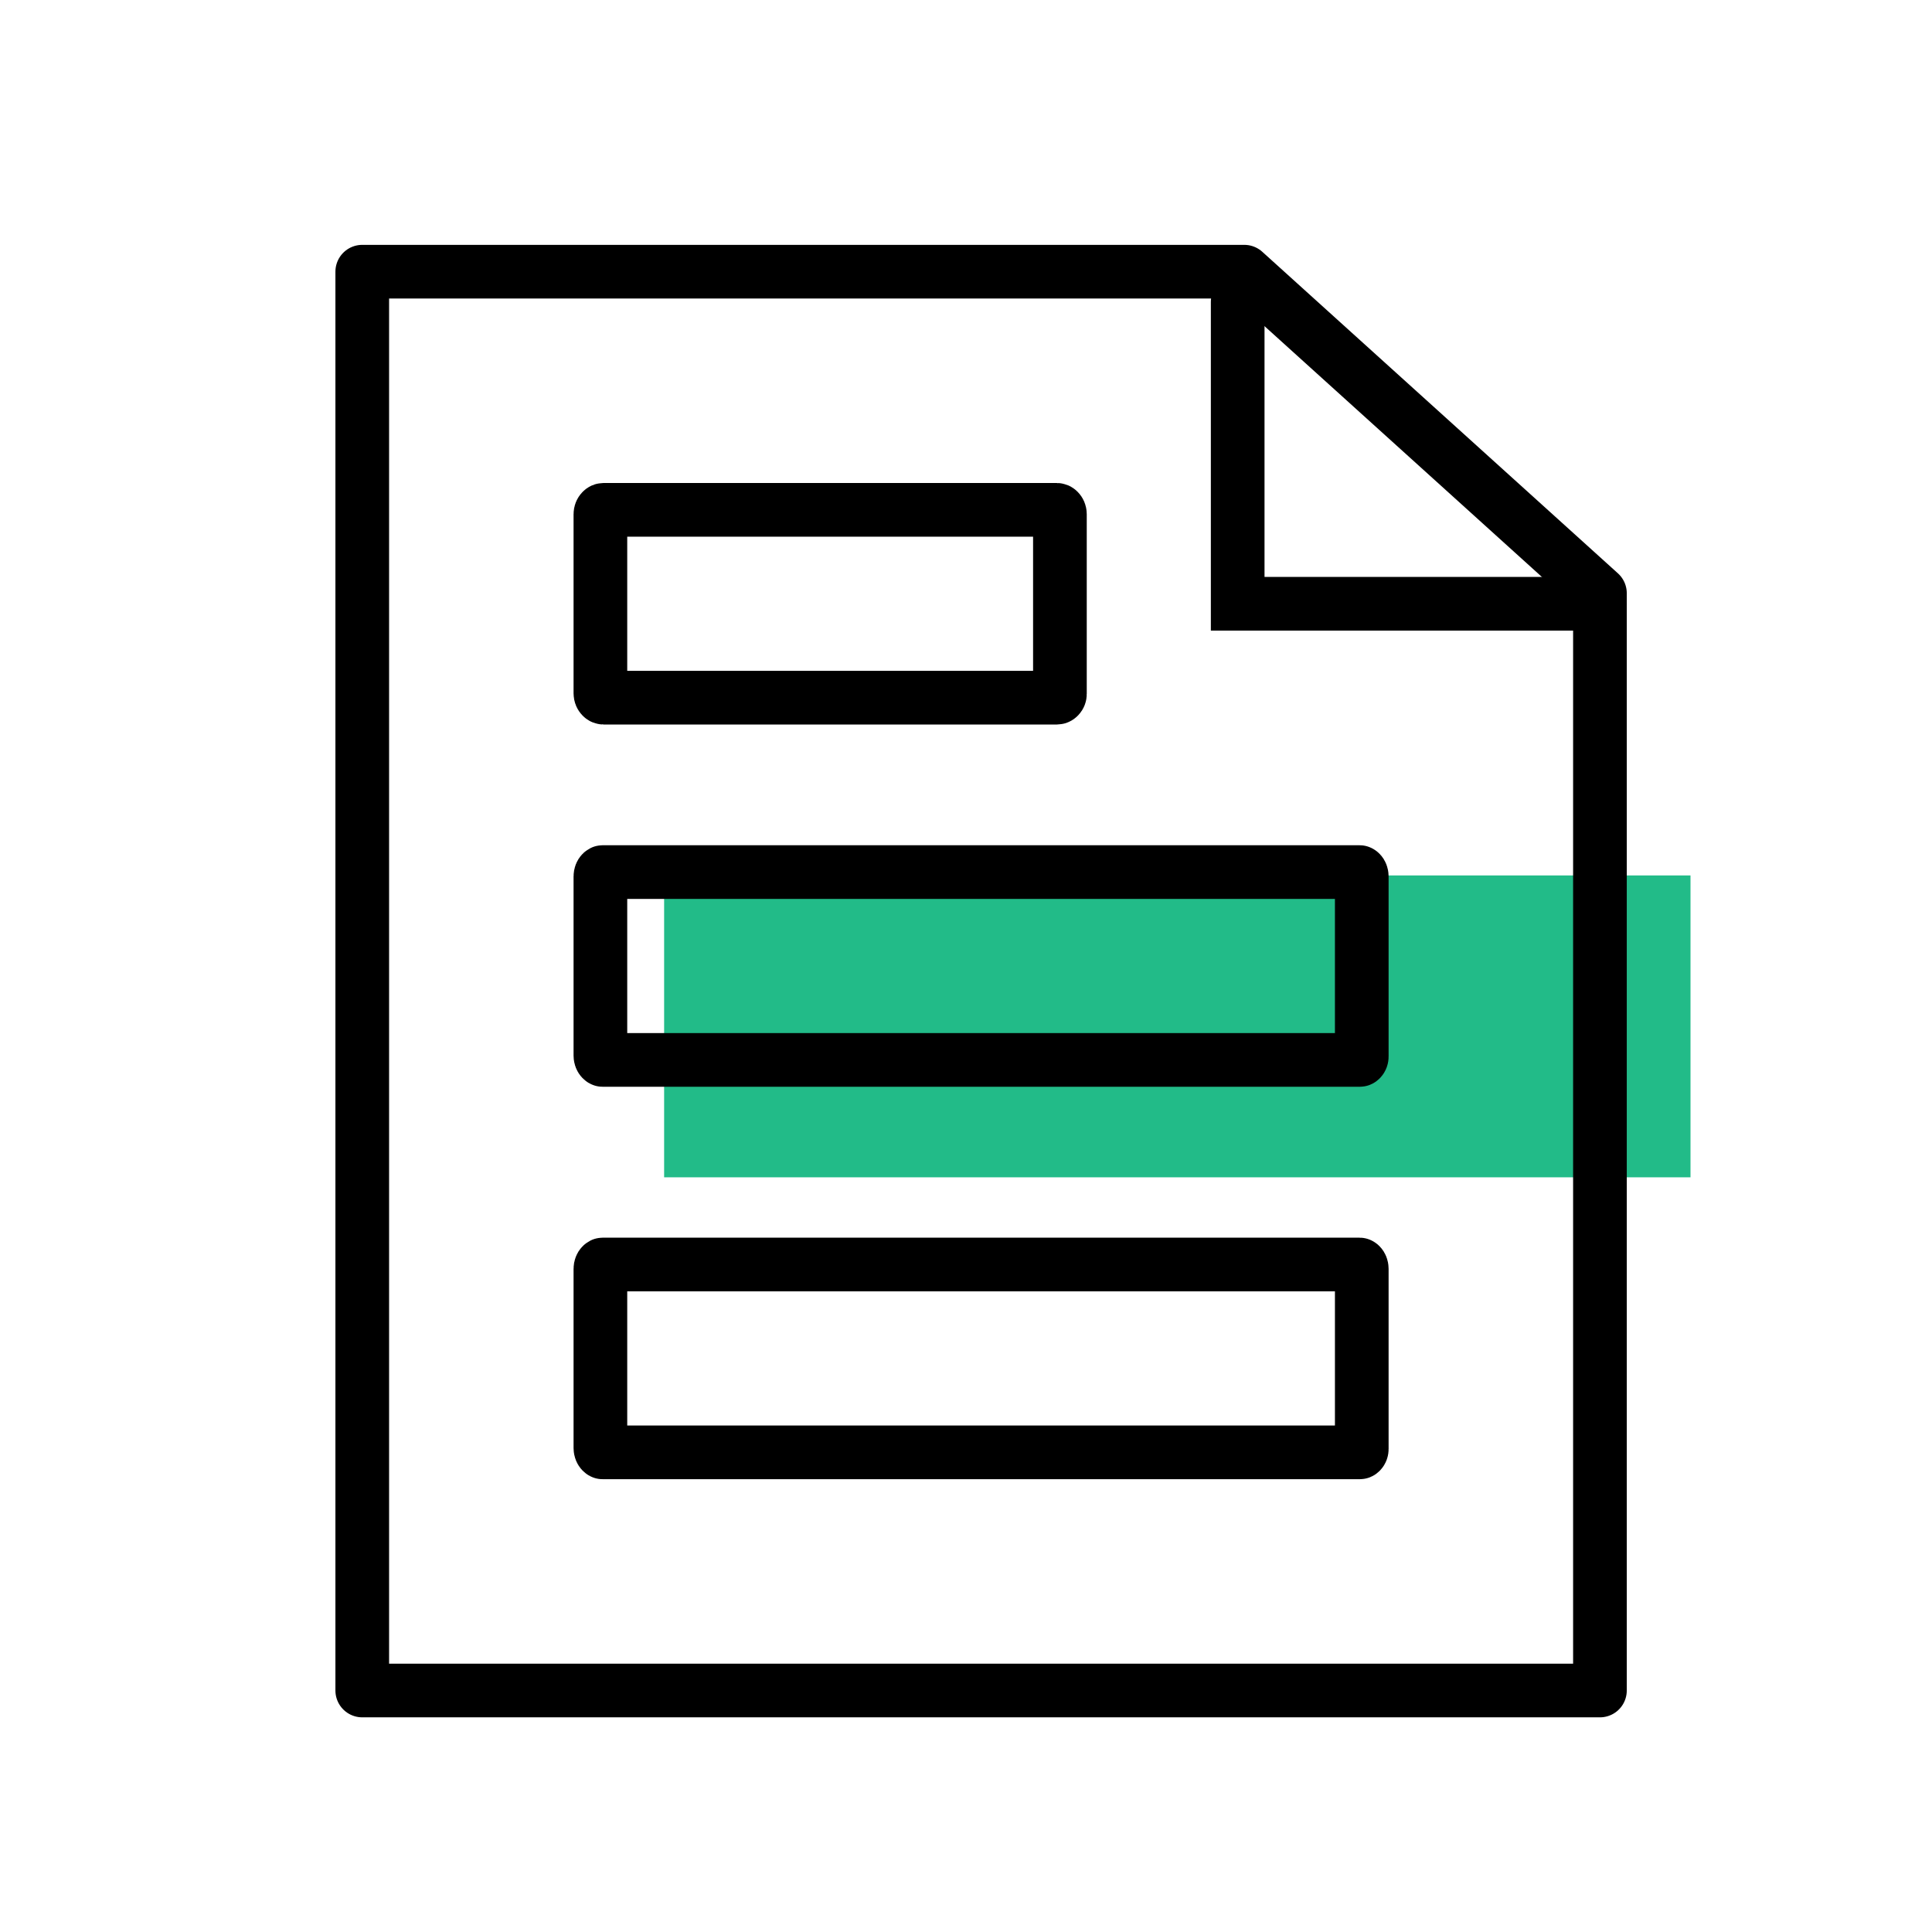
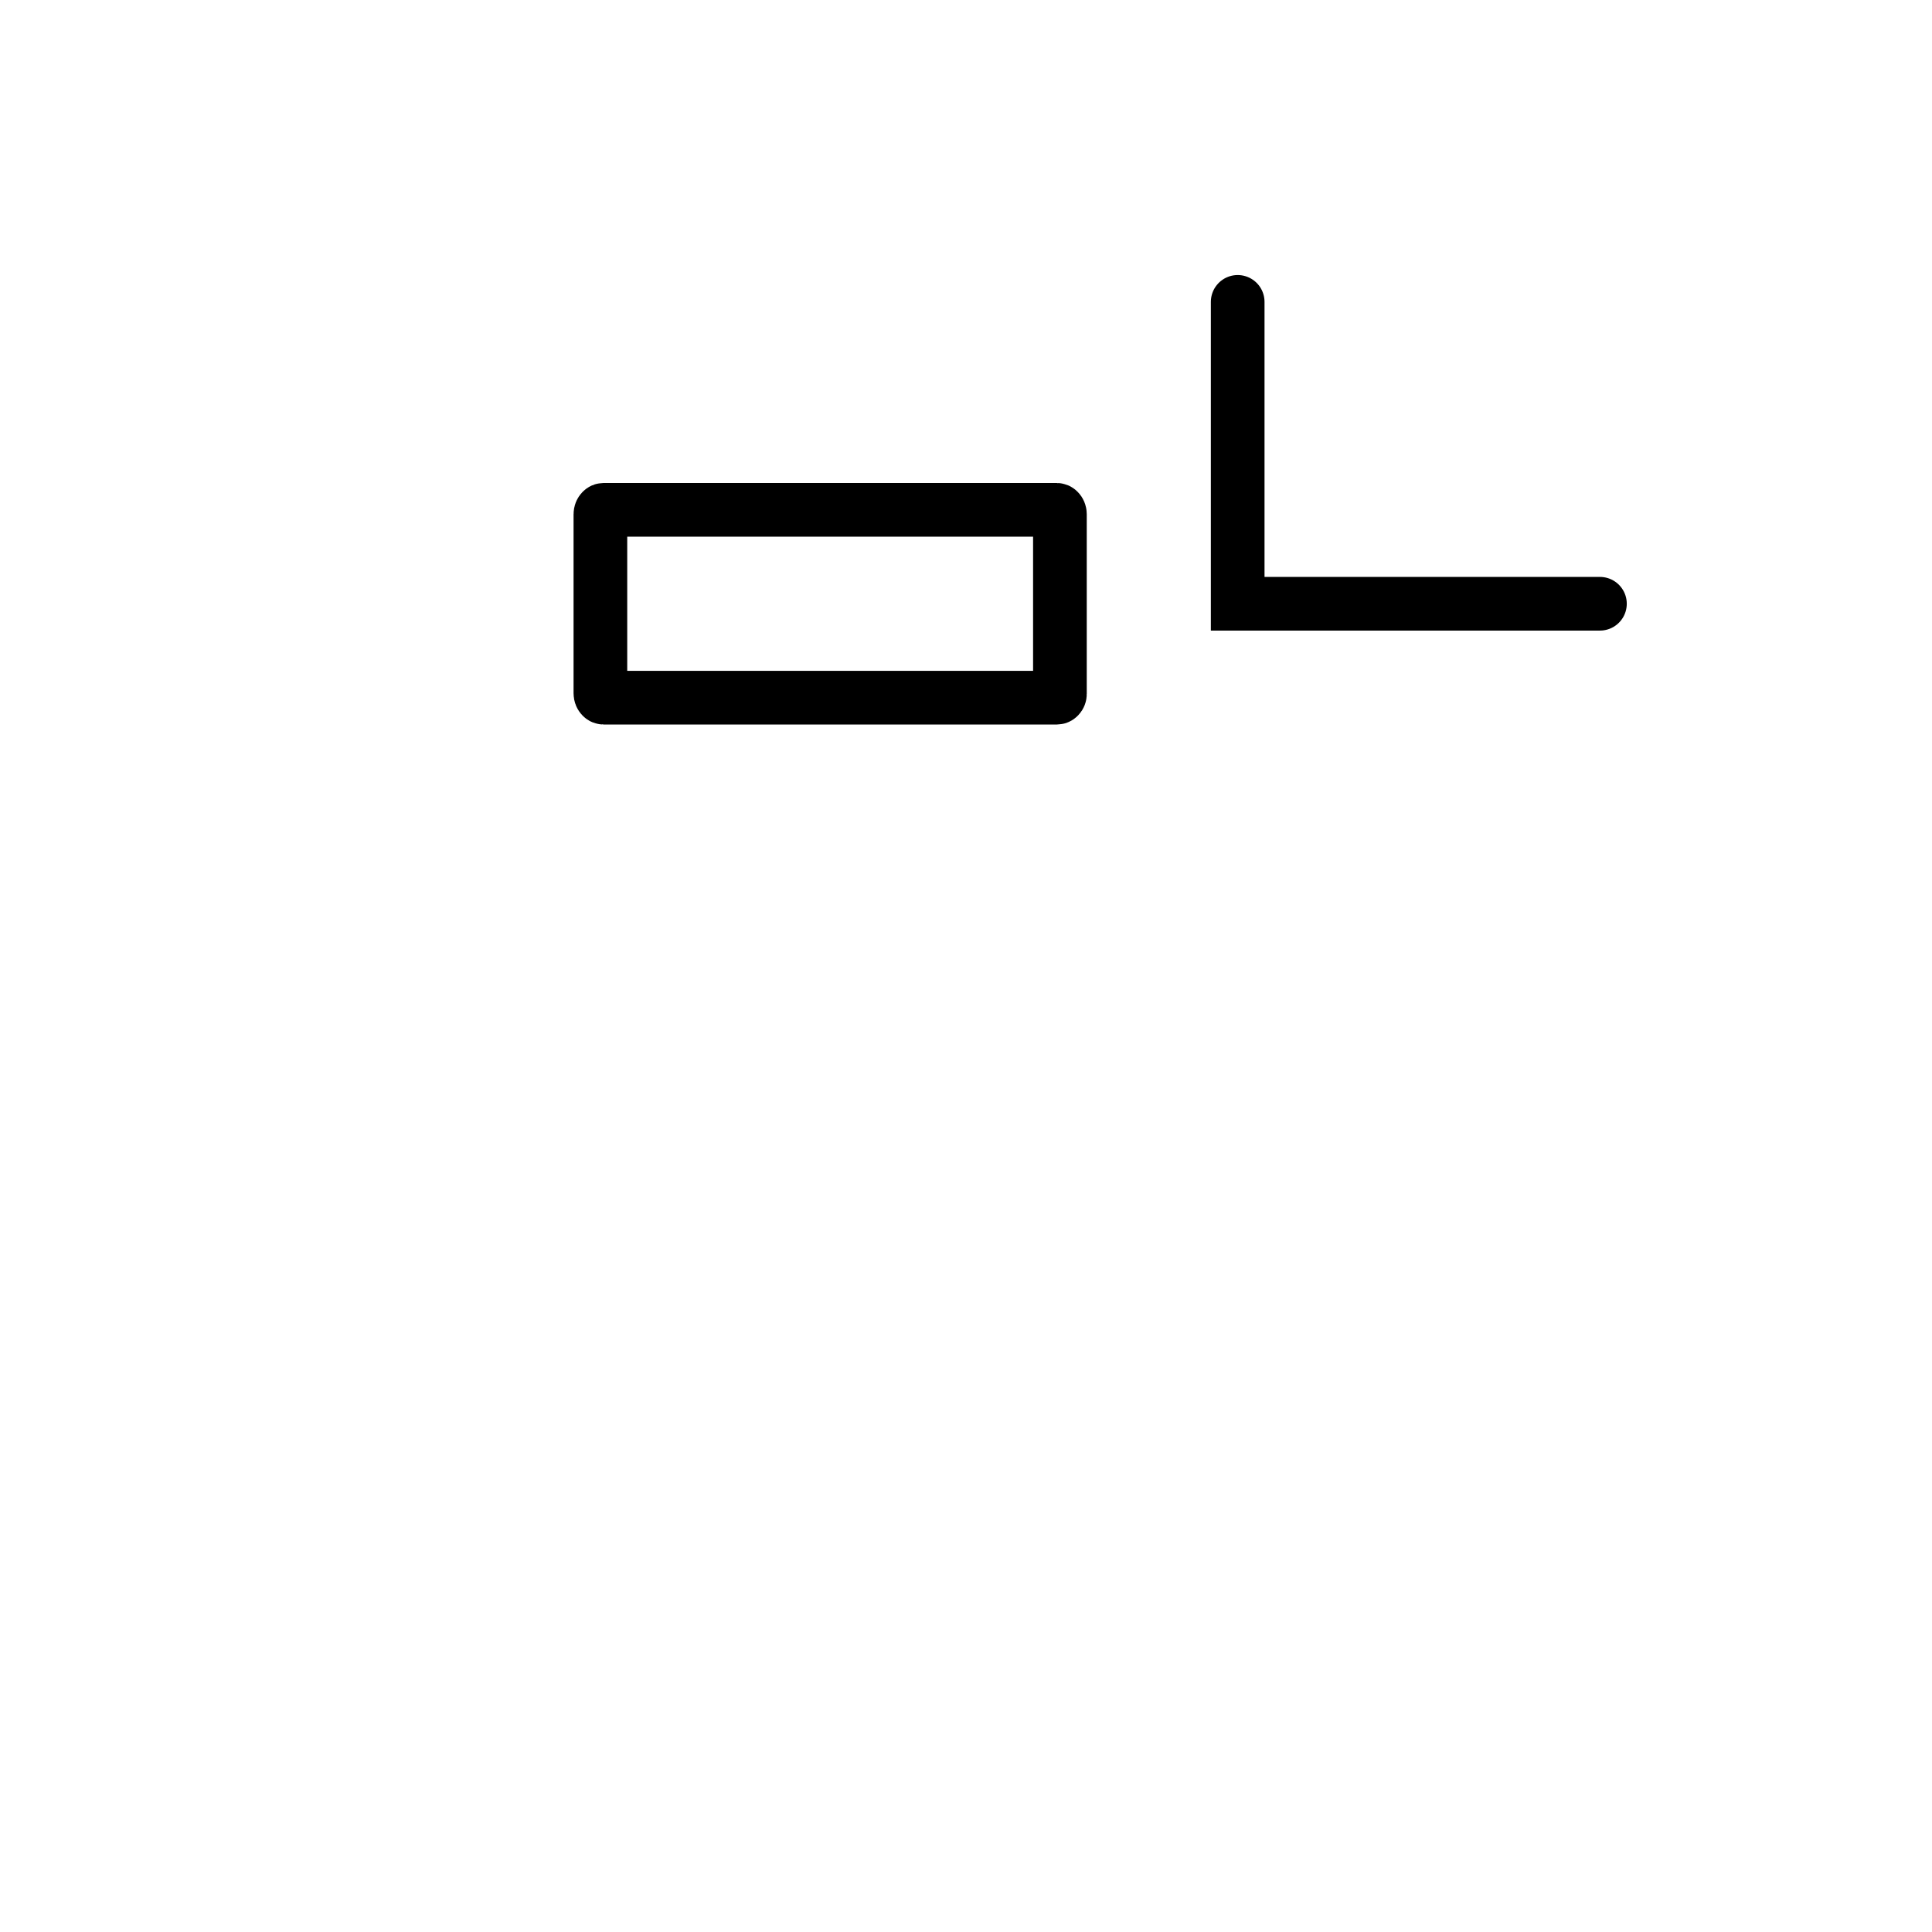
<svg xmlns="http://www.w3.org/2000/svg" width="72" height="72" viewBox="0 0 72 72" fill="none">
-   <rect x="24.75" y="32.625" width="38.25" height="11.25" fill="#22BB88" />
  <path d="M39.5 25.847L39.5 25.863C39.501 25.898 39.487 25.936 39.458 25.966C39.43 25.995 39.406 26 39.392 26H22.492C22.474 26 22.45 25.994 22.424 25.966C22.397 25.938 22.375 25.895 22.375 25.837L22.375 25.837L22.375 19.163C22.375 19.105 22.397 19.062 22.424 19.034C22.45 19.006 22.474 19 22.492 19H39.383C39.401 19 39.425 19.006 39.451 19.034C39.478 19.062 39.5 19.105 39.5 19.163V25.847Z" stroke="black" stroke-width="2" stroke-linecap="round" stroke-linejoin="round" />
-   <path d="M50.749 39.339C50.749 39.348 50.75 39.358 50.75 39.367C50.751 39.419 50.733 39.456 50.712 39.478C50.702 39.49 50.693 39.495 50.687 39.498C50.683 39.5 50.68 39.5 50.678 39.5H22.456C22.454 39.5 22.453 39.5 22.449 39.498C22.445 39.496 22.436 39.491 22.424 39.478C22.4 39.453 22.375 39.405 22.375 39.339V32.661C22.375 32.595 22.4 32.547 22.424 32.522C22.436 32.509 22.445 32.504 22.449 32.502C22.453 32.5 22.454 32.5 22.456 32.5H50.669C50.671 32.5 50.672 32.5 50.675 32.502C50.679 32.504 50.689 32.509 50.701 32.522C50.725 32.547 50.749 32.595 50.749 32.661V39.339Z" stroke="black" stroke-width="2" stroke-linecap="round" stroke-linejoin="round" />
-   <path d="M50.749 53.964C50.749 53.973 50.75 53.983 50.75 53.992C50.751 54.044 50.733 54.081 50.712 54.103C50.702 54.115 50.693 54.12 50.687 54.123C50.683 54.125 50.68 54.125 50.678 54.125H22.456C22.454 54.125 22.453 54.125 22.449 54.123C22.445 54.121 22.436 54.116 22.424 54.103C22.4 54.078 22.375 54.03 22.375 53.964V47.286C22.375 47.22 22.4 47.172 22.424 47.147C22.436 47.134 22.445 47.129 22.449 47.127C22.453 47.125 22.454 47.125 22.456 47.125H50.669C50.671 47.125 50.672 47.125 50.675 47.127C50.679 47.129 50.689 47.134 50.701 47.147C50.725 47.172 50.749 47.22 50.749 47.286V53.964Z" stroke="black" stroke-width="2" stroke-linecap="round" stroke-linejoin="round" />
-   <path fill-rule="evenodd" clip-rule="evenodd" d="M13.5 10.125H46.371L59.625 22.109V63H13.5V10.125Z" stroke="black" stroke-width="2" stroke-linejoin="round" />
  <path d="M46.125 11.25L46.125 22.5H59.625" stroke="black" stroke-width="2" stroke-linecap="round" />
</svg>